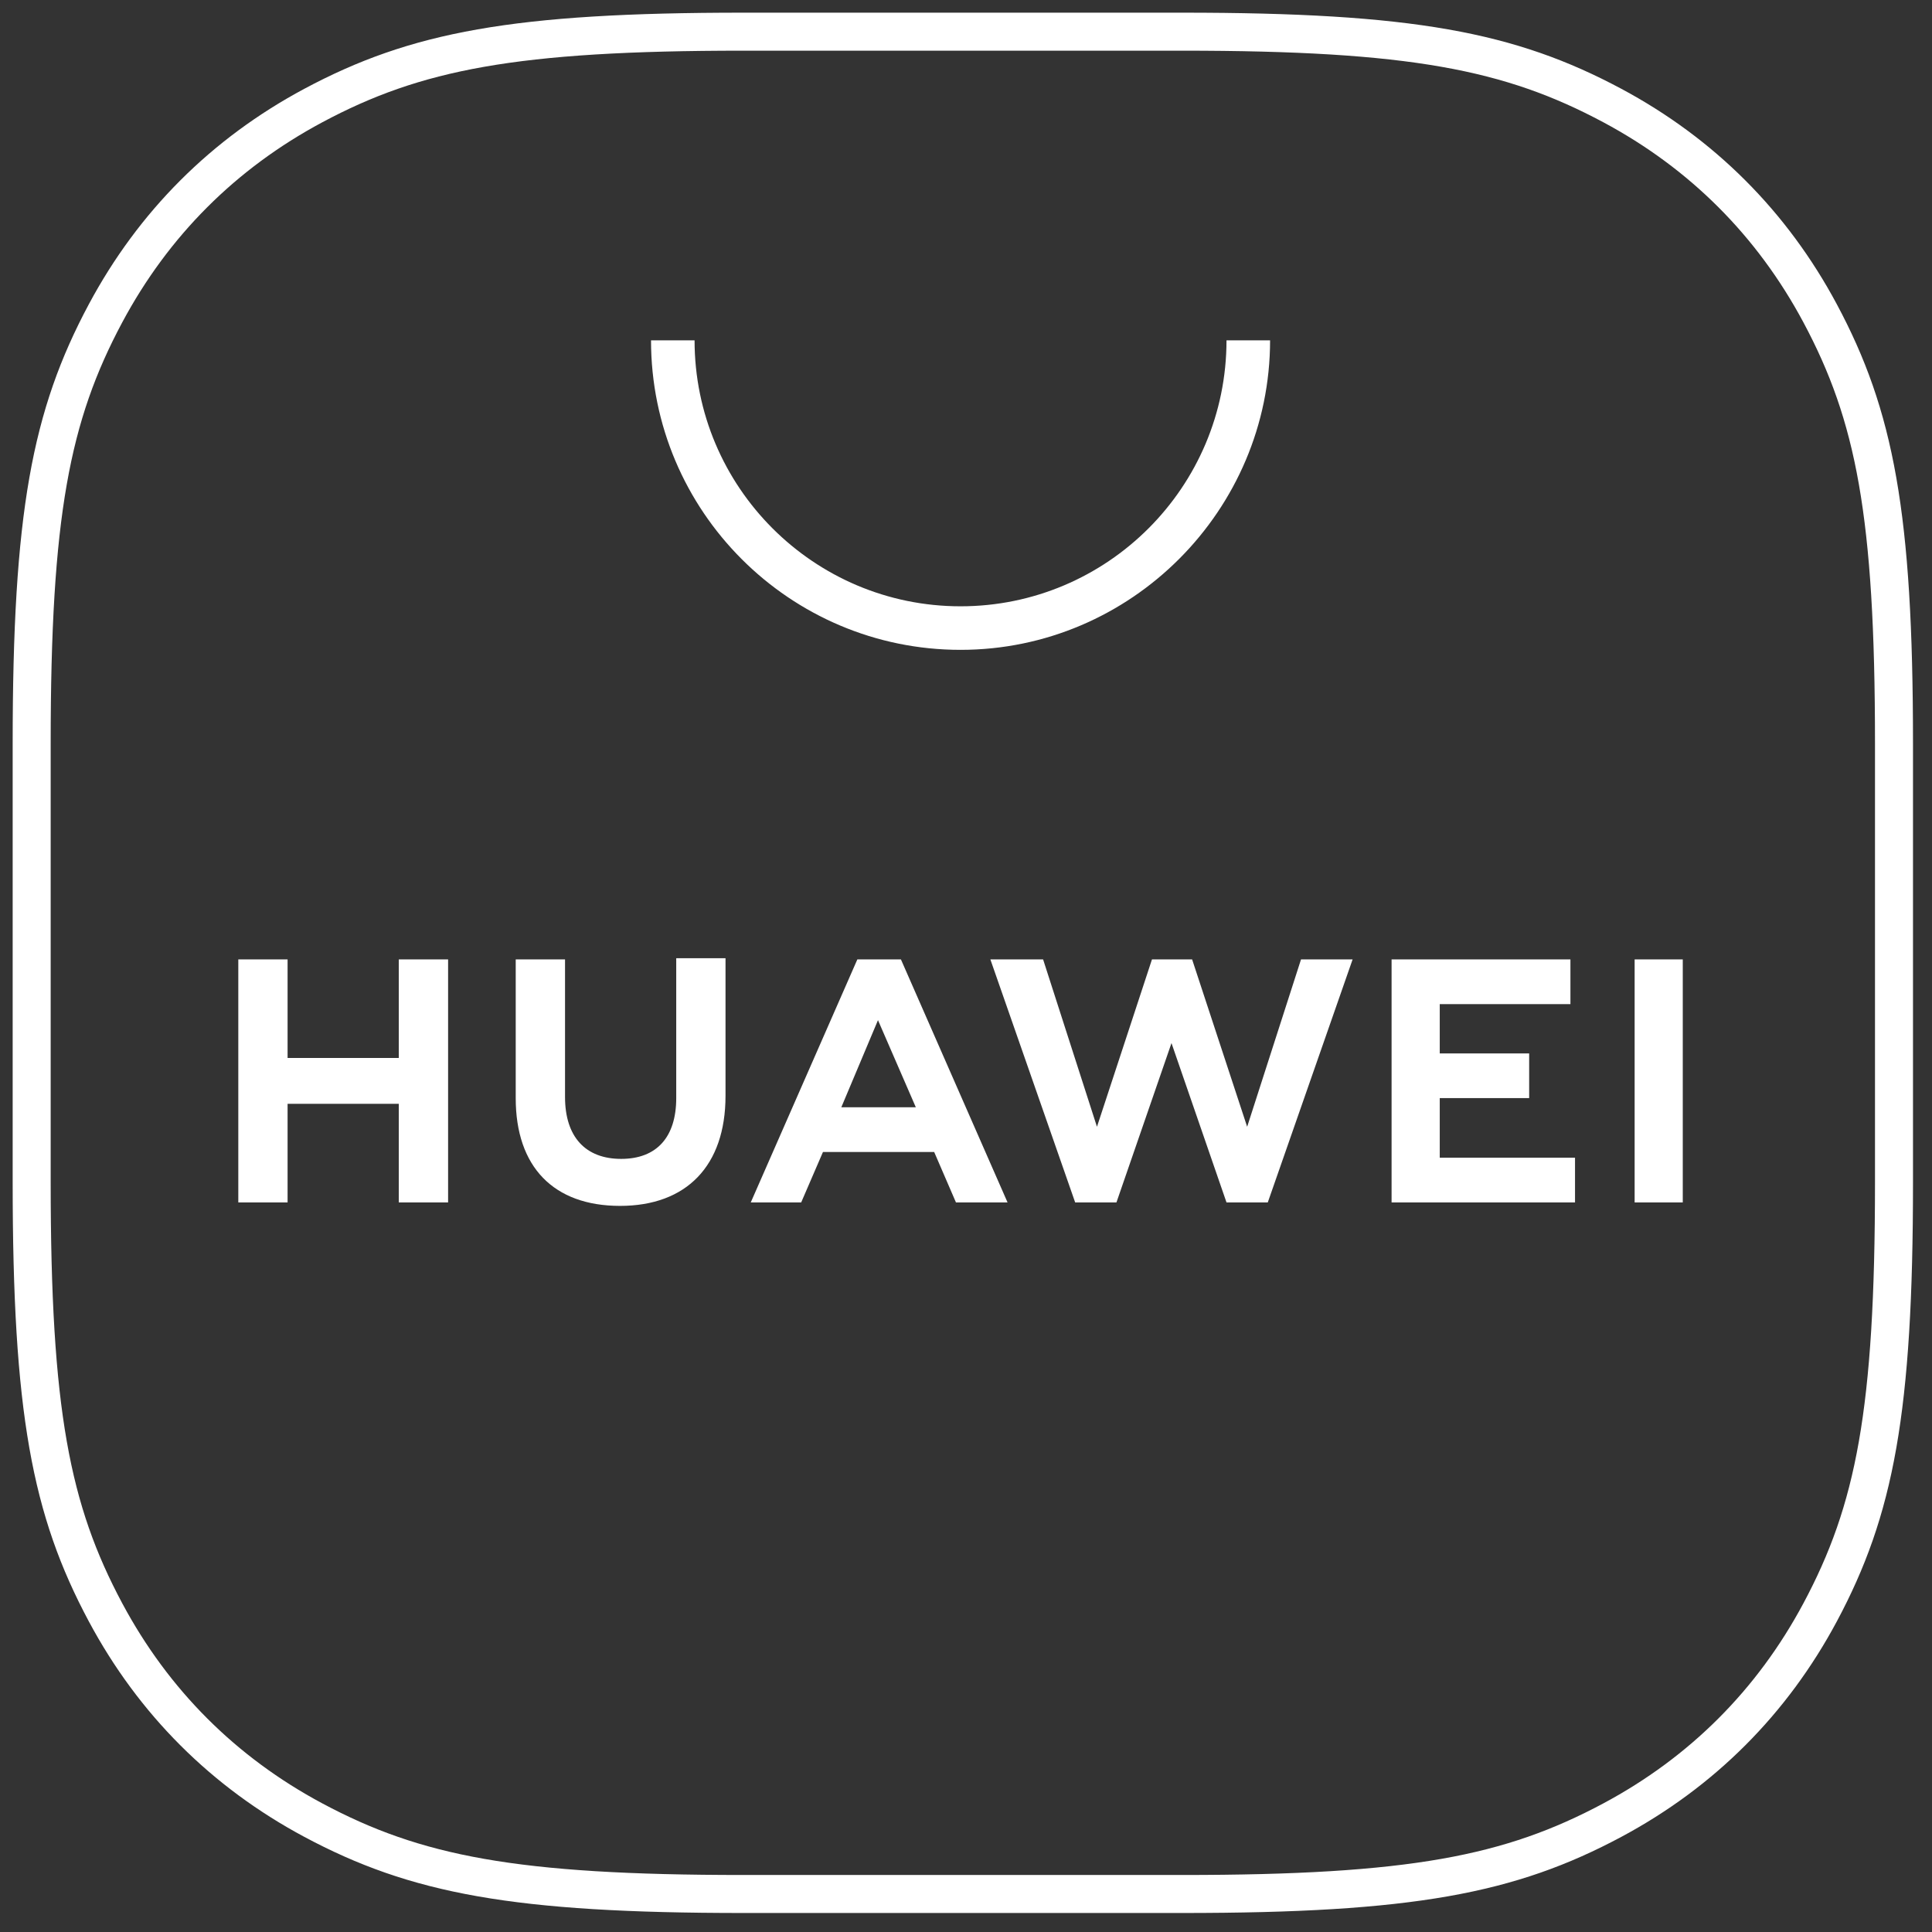
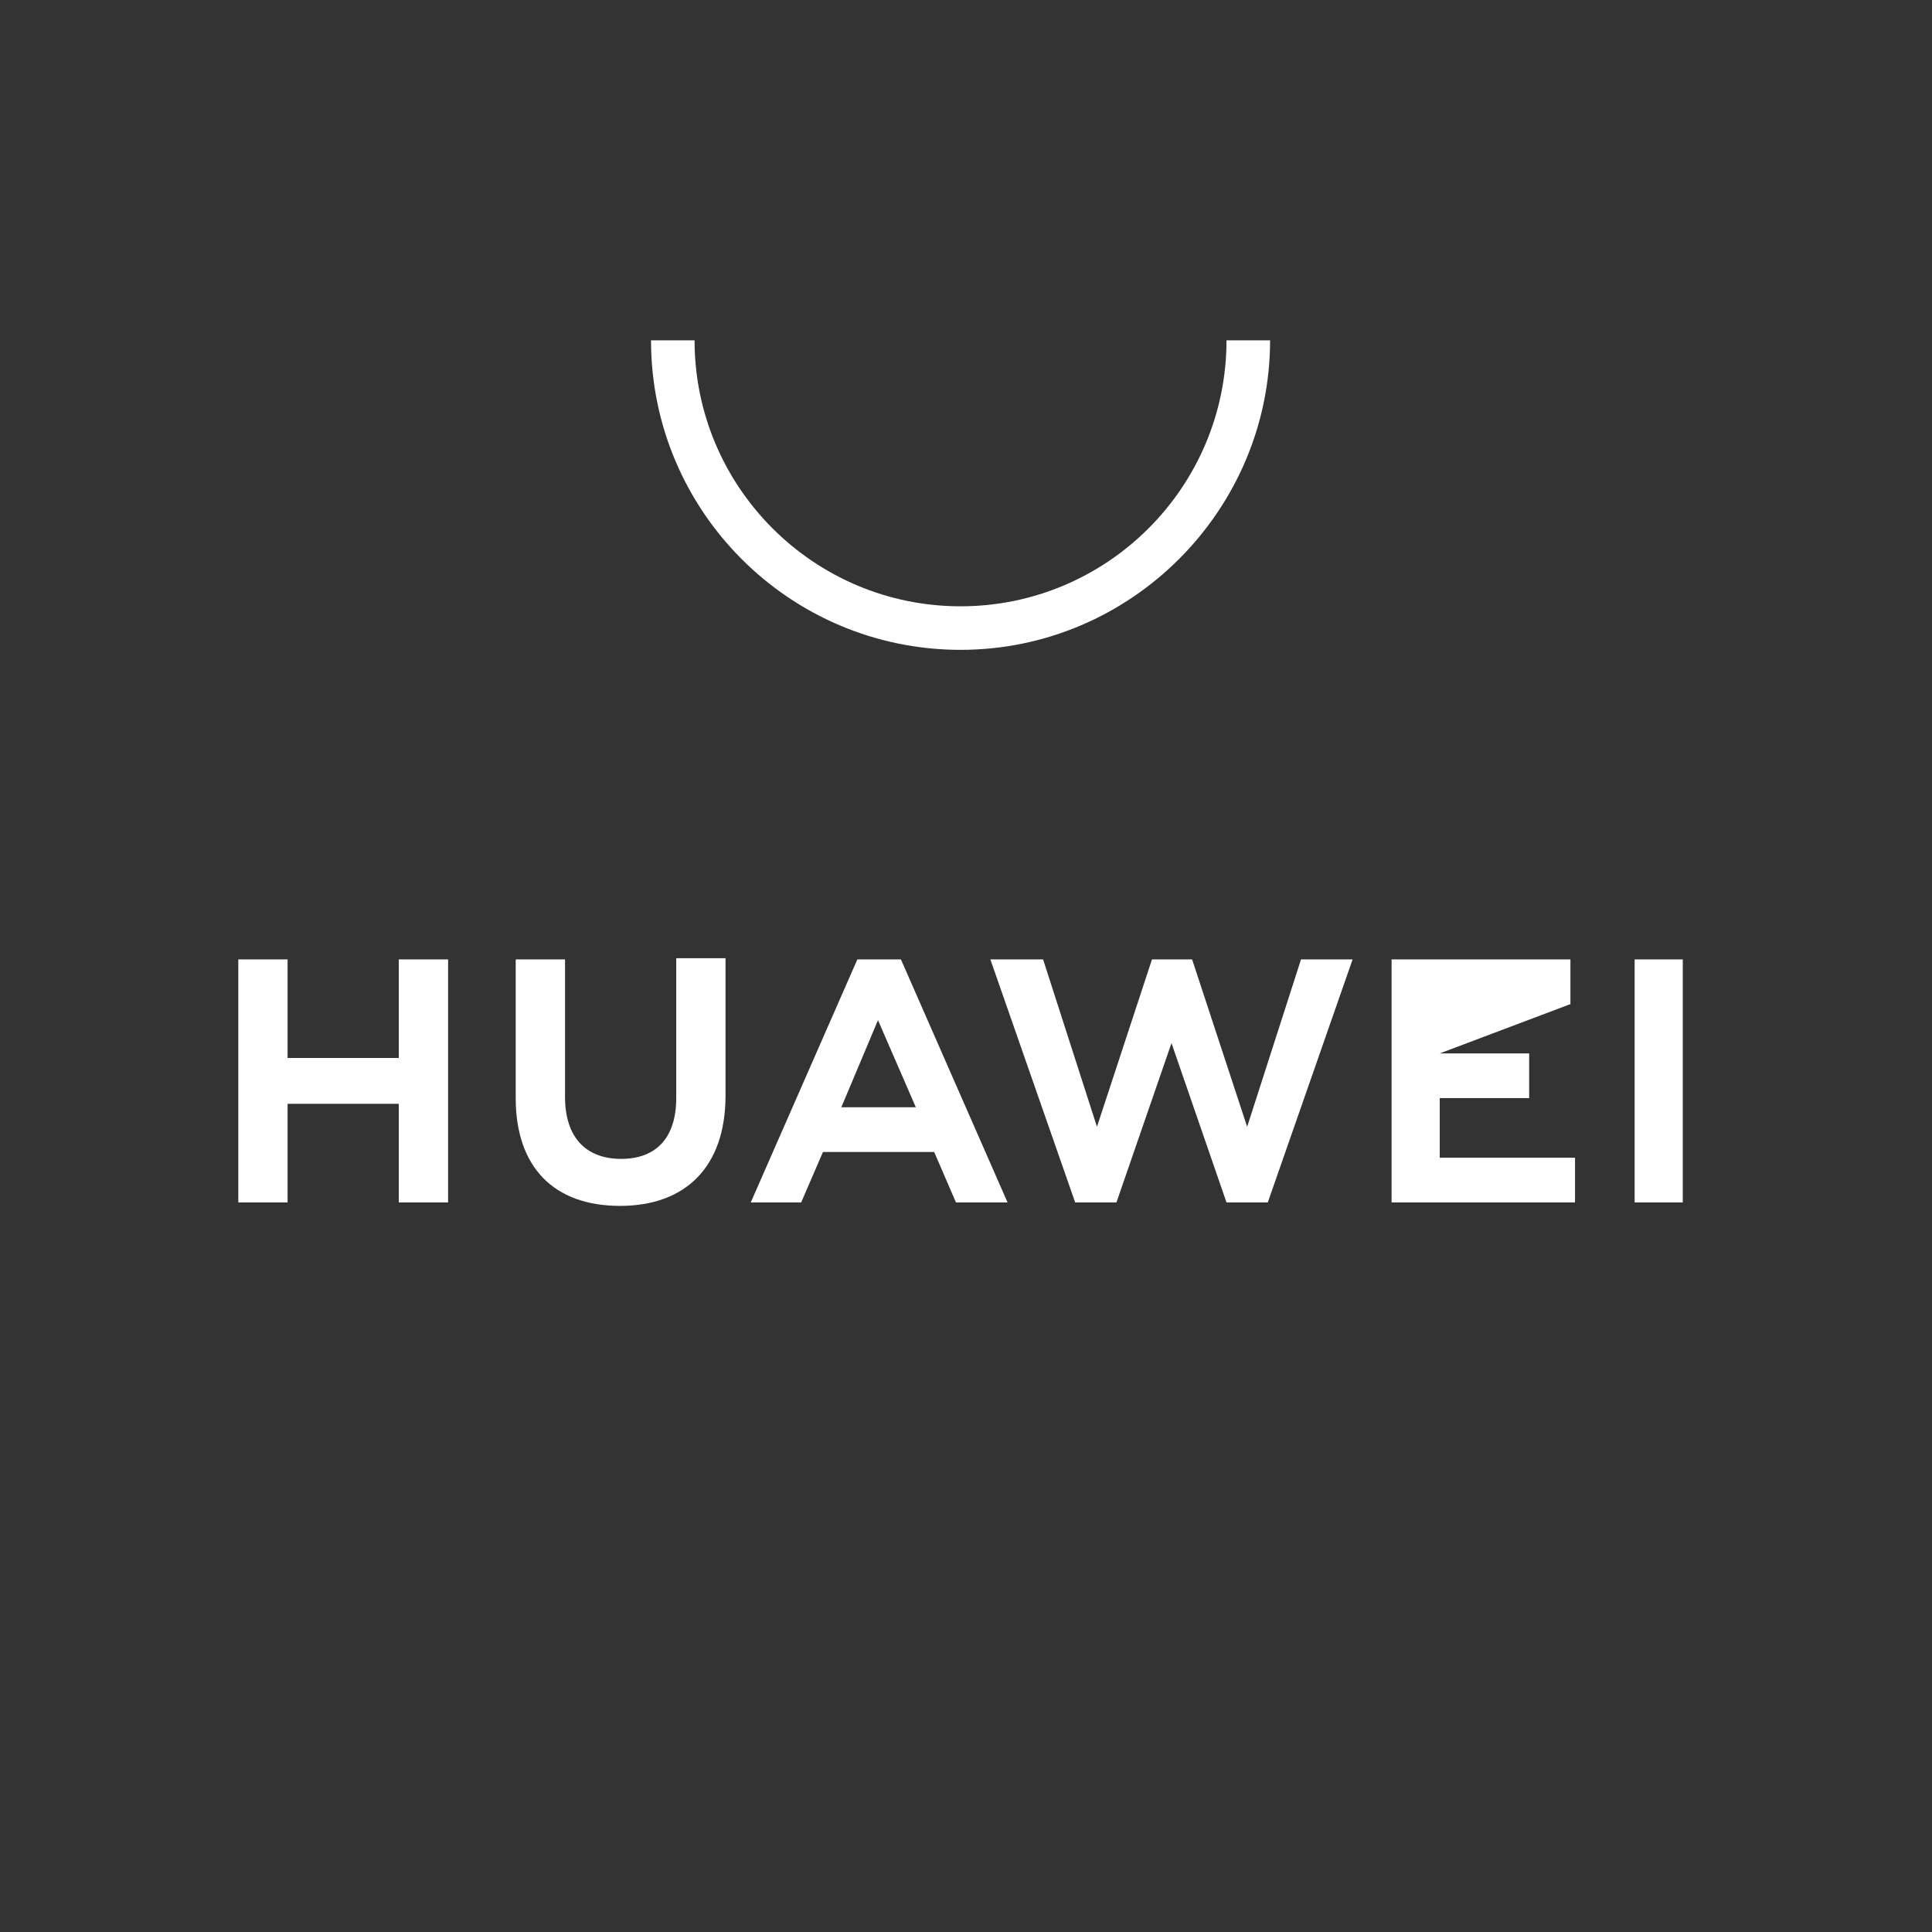
<svg xmlns="http://www.w3.org/2000/svg" width="61px" height="61px" viewBox="0 0 61 61" version="1.1">
  <rect x="0" y="0" width="61" height="61" fill="#333333" stroke="none" />
  <title>Group</title>
  <g id="Page-1" stroke="none" stroke-width="1" fill="none" fill-rule="evenodd">
    <g id="Group" transform="translate(1, 1)">
-       <path d="M22.475,0 C15.25,0 12.126,0.603 8.891,2.333 C6.063,3.846 3.846,6.063 2.333,8.891 C0.603,12.126 0,15.25 0,22.475 L0,36.325 C0,43.55 0.603,46.674 2.333,49.909 C3.846,52.737 6.063,54.954 8.891,56.467 C12.126,58.197 15.25,58.8 22.475,58.8 L36.325,58.8 C43.55,58.8 46.674,58.197 49.909,56.467 C52.737,54.954 54.954,52.737 56.467,49.909 C58.197,46.674 58.8,43.55 58.8,36.325 L58.8,22.475 C58.8,15.25 58.197,12.126 56.467,8.891 C54.954,6.063 52.737,3.846 49.909,2.333 C46.674,0.603 43.55,0 36.325,0 L22.475,0 Z" id="Rectangle-Copy-2" stroke="#FFFFFF" stroke-width="1.2" />
-       <path d="M11.591,29.291 L13.148,29.291 L13.148,36.965 L11.591,36.965 L11.591,33.852 L8.08,33.852 L8.08,36.965 L6.524,36.965 L6.524,29.291 L8.08,29.291 L8.08,32.404 L11.591,32.404 L11.591,29.291 Z M20.351,33.671 C20.351,34.902 19.736,35.59 18.613,35.59 C17.491,35.59 16.84,34.902 16.84,33.635 L16.84,29.291 L15.283,29.291 L15.283,33.671 C15.283,35.843 16.478,37.074 18.577,37.074 C20.677,37.074 21.907,35.807 21.907,33.599 L21.907,29.255 L20.351,29.255 L20.351,33.671 Z M38.377,34.576 L36.639,29.291 L35.372,29.291 L33.635,34.576 L31.934,29.291 L30.269,29.291 L32.947,36.965 L34.25,36.965 L35.988,31.934 L37.725,36.965 L39.028,36.965 L41.707,29.291 L40.078,29.291 L38.377,34.576 Z M44.458,33.671 L47.281,33.671 L47.281,32.26 L44.458,32.26 L44.458,30.703 L48.584,30.703 L48.584,29.291 L42.937,29.291 L42.937,36.965 L48.729,36.965 L48.729,35.553 L44.458,35.553 L44.458,33.671 Z M50.611,36.965 L52.131,36.965 L52.131,29.291 L50.611,29.291 L50.611,36.965 Z M24.984,35.372 L24.296,36.965 L22.704,36.965 L26.07,29.291 L27.445,29.291 L30.812,36.965 L29.183,36.965 L28.495,35.372 L24.984,35.372 Z M25.563,33.961 L27.916,33.961 L26.721,31.21 L25.563,33.961 Z" id="Shape" fill="#FFFFFF" fill-rule="nonzero" />
+       <path d="M11.591,29.291 L13.148,29.291 L13.148,36.965 L11.591,36.965 L11.591,33.852 L8.08,33.852 L8.08,36.965 L6.524,36.965 L6.524,29.291 L8.08,29.291 L8.08,32.404 L11.591,32.404 L11.591,29.291 Z M20.351,33.671 C20.351,34.902 19.736,35.59 18.613,35.59 C17.491,35.59 16.84,34.902 16.84,33.635 L16.84,29.291 L15.283,29.291 L15.283,33.671 C15.283,35.843 16.478,37.074 18.577,37.074 C20.677,37.074 21.907,35.807 21.907,33.599 L21.907,29.255 L20.351,29.255 L20.351,33.671 Z M38.377,34.576 L36.639,29.291 L35.372,29.291 L33.635,34.576 L31.934,29.291 L30.269,29.291 L32.947,36.965 L34.25,36.965 L35.988,31.934 L37.725,36.965 L39.028,36.965 L41.707,29.291 L40.078,29.291 L38.377,34.576 Z M44.458,33.671 L47.281,33.671 L47.281,32.26 L44.458,32.26 L48.584,30.703 L48.584,29.291 L42.937,29.291 L42.937,36.965 L48.729,36.965 L48.729,35.553 L44.458,35.553 L44.458,33.671 Z M50.611,36.965 L52.131,36.965 L52.131,29.291 L50.611,29.291 L50.611,36.965 Z M24.984,35.372 L24.296,36.965 L22.704,36.965 L26.07,29.291 L27.445,29.291 L30.812,36.965 L29.183,36.965 L28.495,35.372 L24.984,35.372 Z M25.563,33.961 L27.916,33.961 L26.721,31.21 L25.563,33.961 Z" id="Shape" fill="#FFFFFF" fill-rule="nonzero" />
      <path d="M29.328,19.518 C23.934,19.518 19.555,15.139 19.555,9.745 L20.93,9.745 C20.93,14.379 24.694,18.143 29.328,18.143 C33.961,18.143 37.725,14.379 37.725,9.745 L39.101,9.745 C39.101,15.102 34.721,19.518 29.328,19.518 Z" id="Path" fill="#FFFFFF" fill-rule="nonzero" />
    </g>
  </g>
</svg>